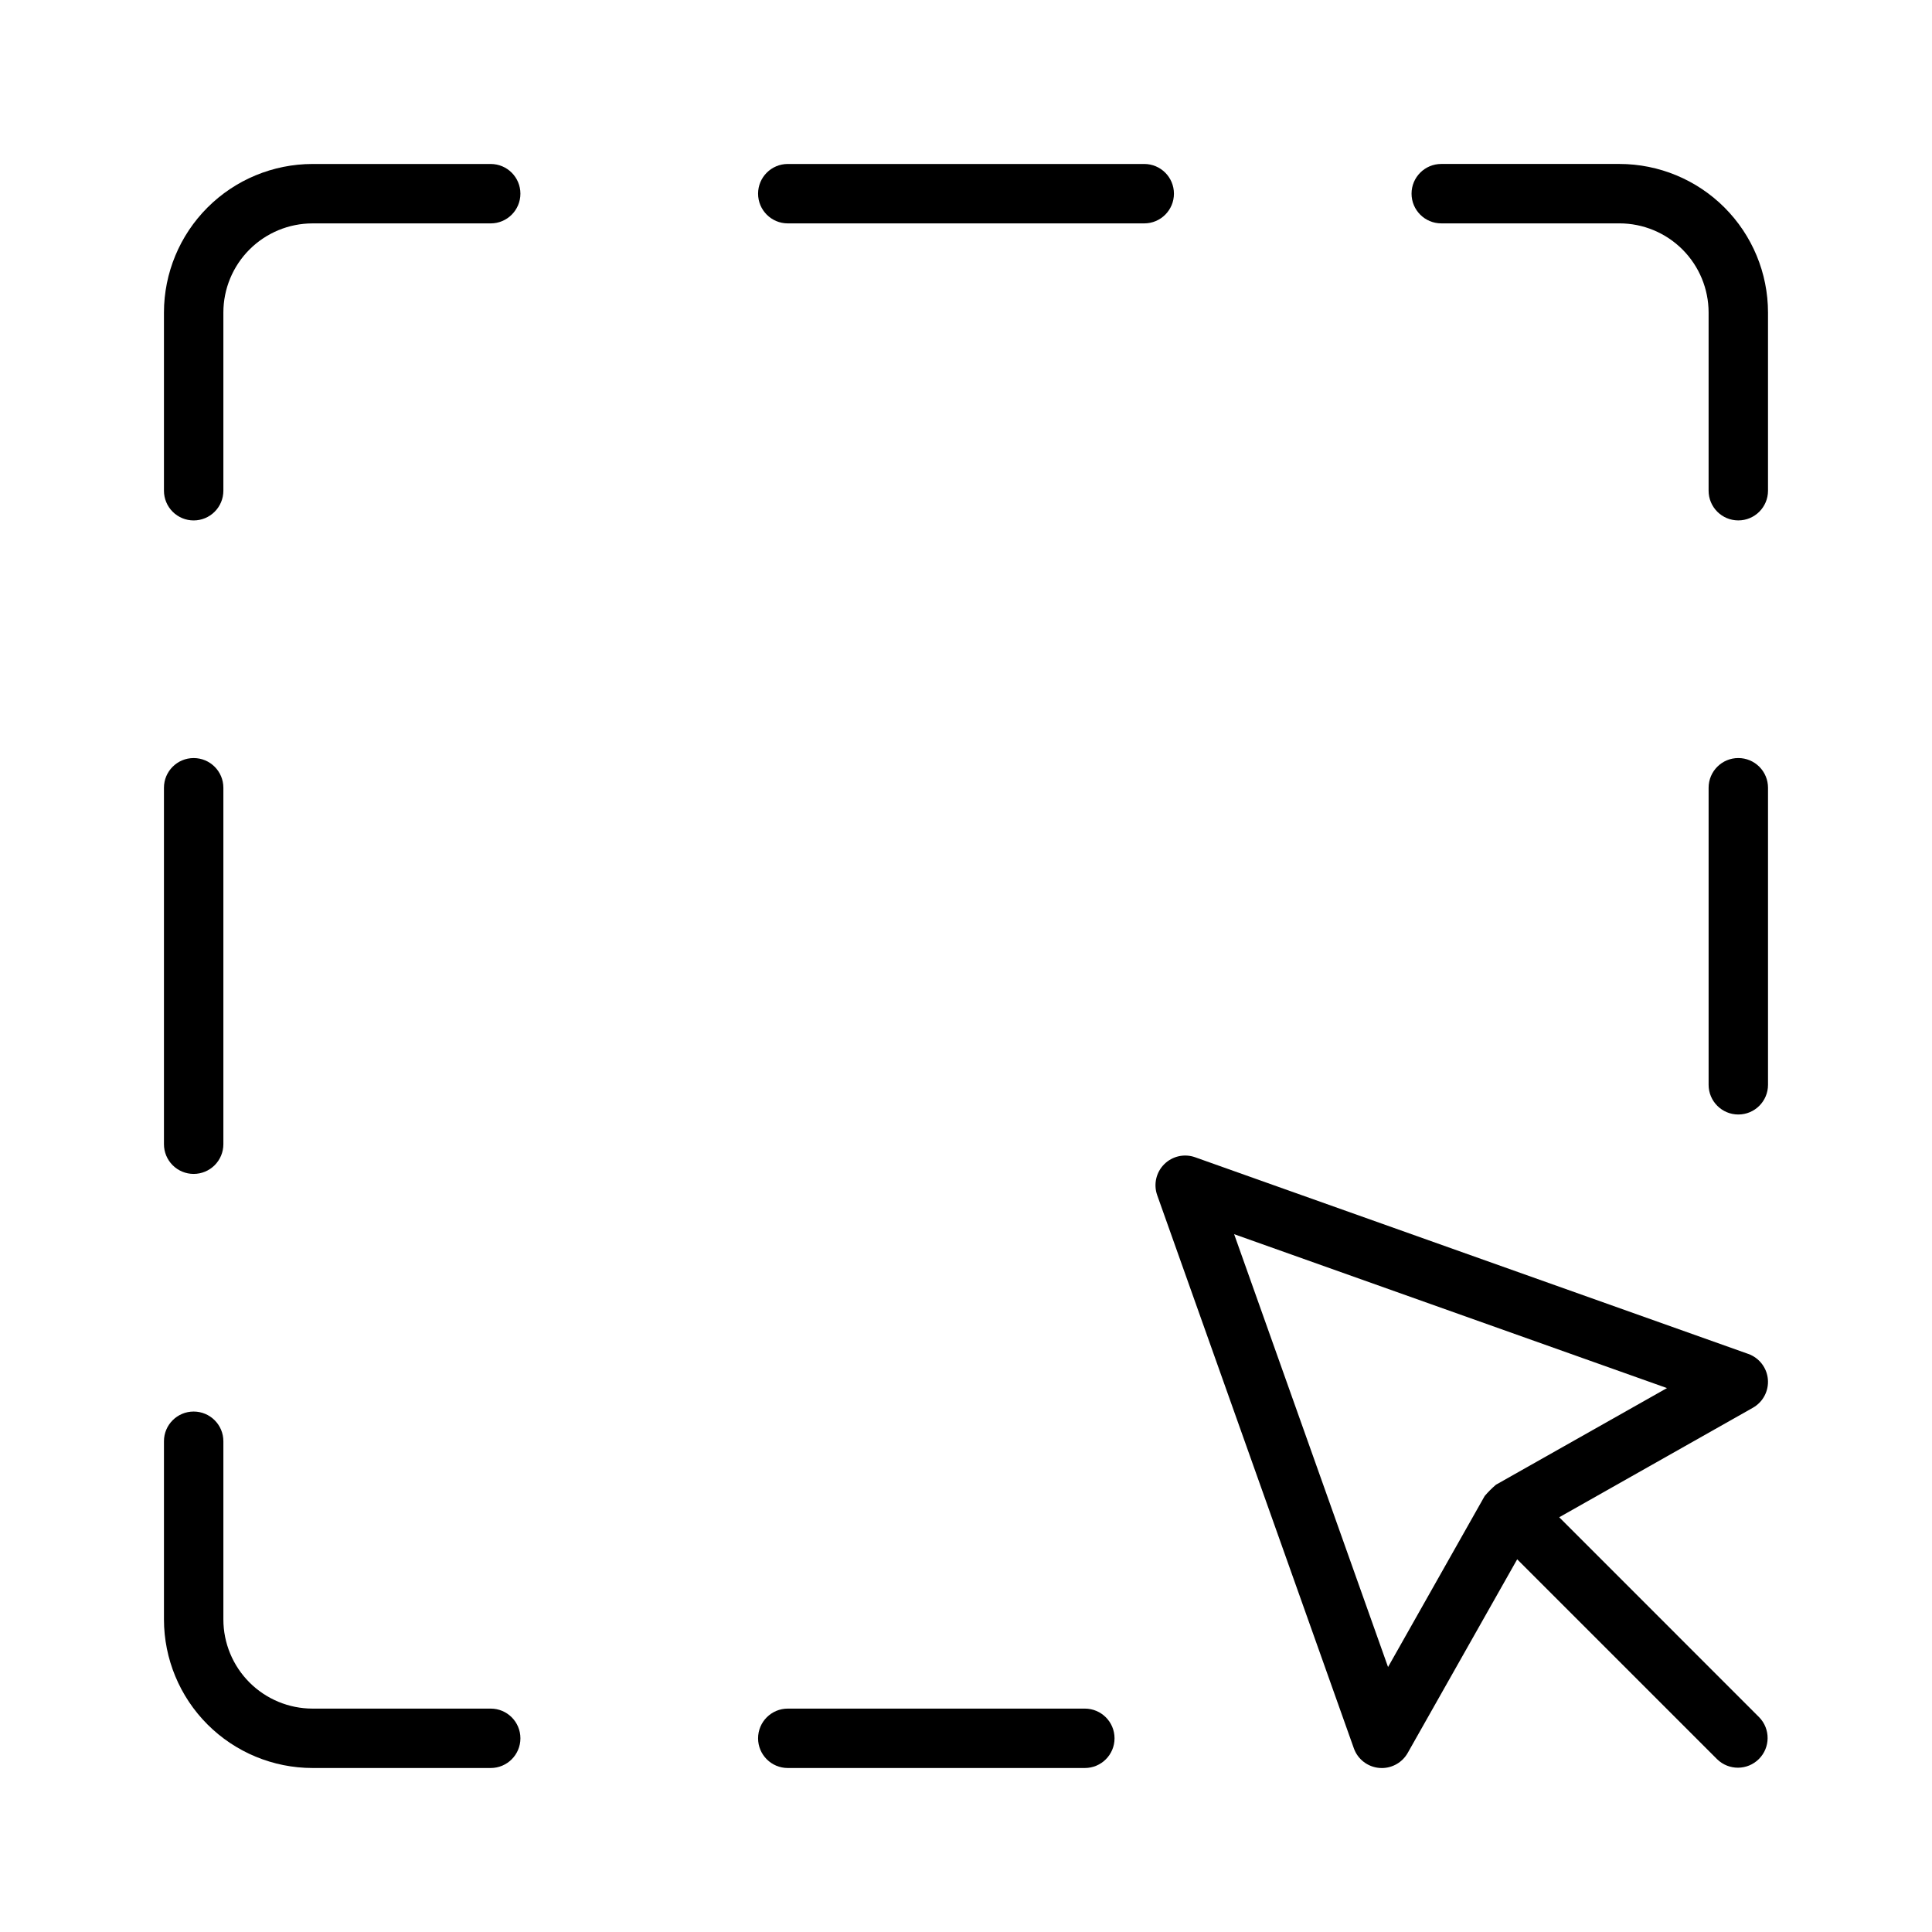
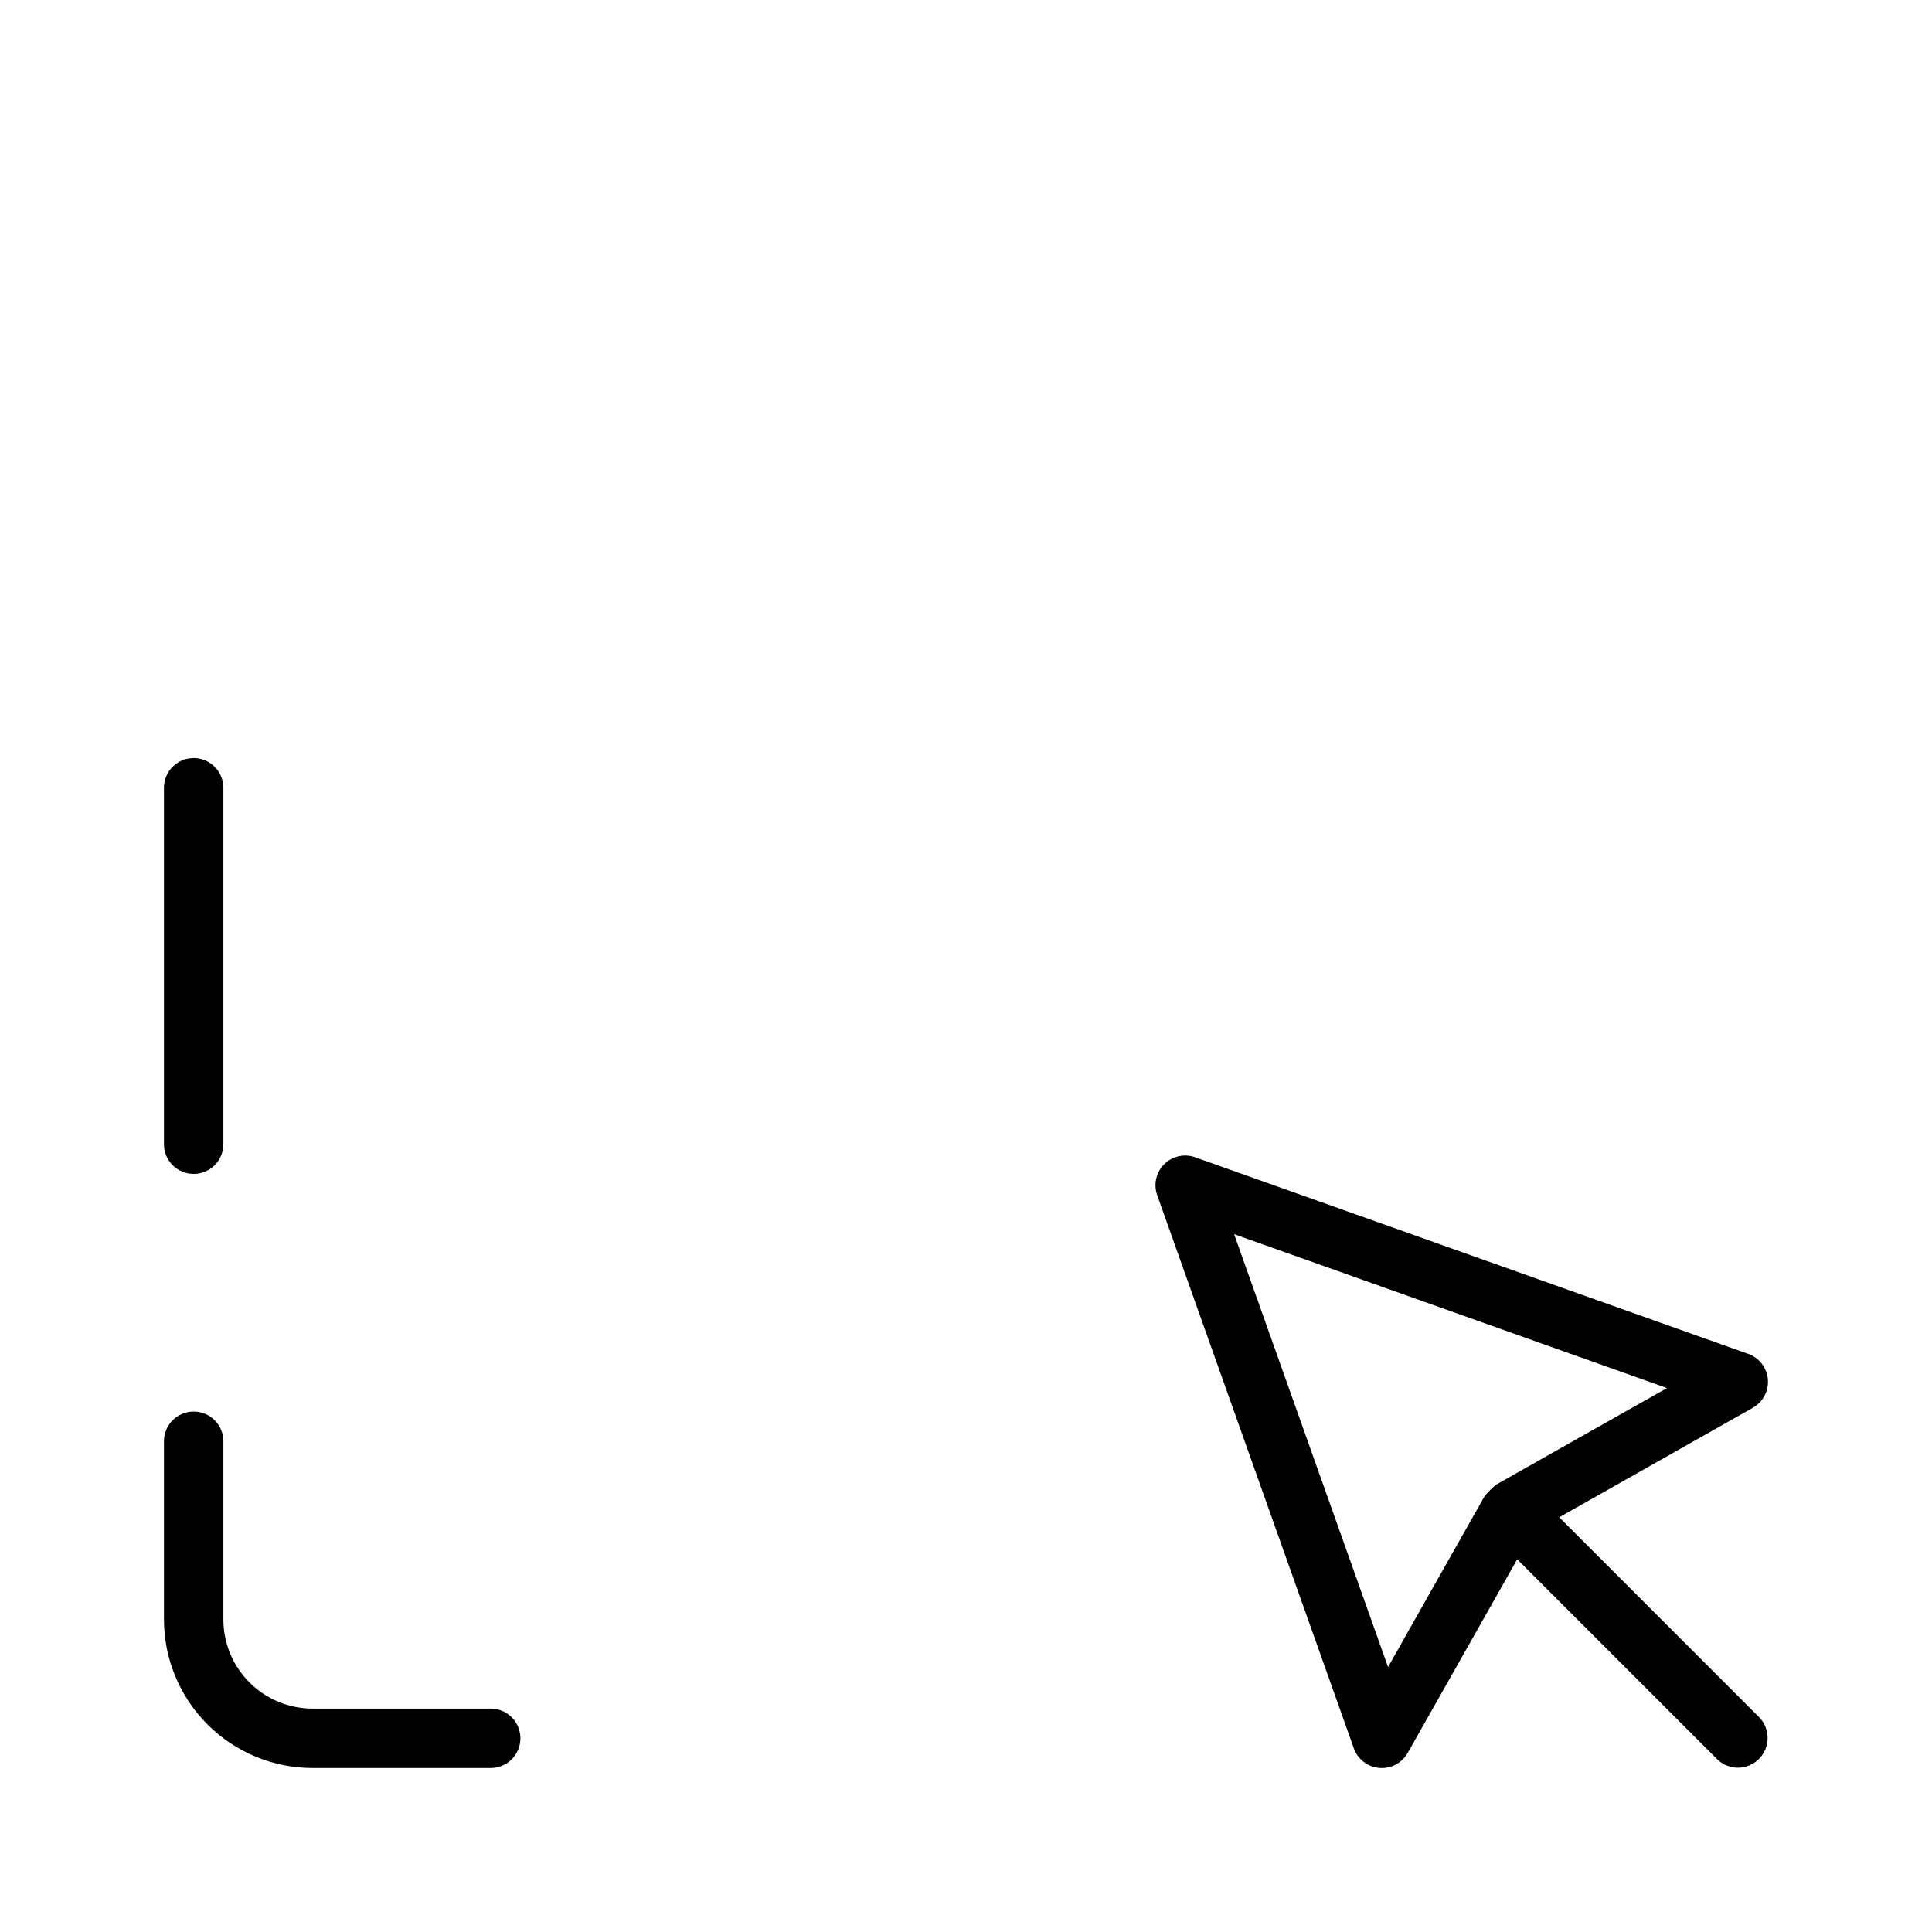
<svg xmlns="http://www.w3.org/2000/svg" fill="#000000" width="800px" height="800px" version="1.1" viewBox="144 144 512 512">
  <g>
    <path d="m226.81 612.54h47.234c4.348 0 7.871-3.523 7.871-7.871s-3.523-7.871-7.871-7.871h-47.234c-6.258-0.008-12.262-2.5-16.691-6.926-4.426-4.43-6.918-10.43-6.922-16.691v-47.234c0-4.348-3.527-7.871-7.875-7.871-4.348 0-7.871 3.523-7.871 7.871v47.234c0.012 10.434 4.16 20.441 11.539 27.82 7.379 7.379 17.387 11.531 27.82 11.539z" />
-     <path d="m195.32 281.92c2.09 0 4.09-0.828 5.566-2.305 1.477-1.477 2.309-3.481 2.309-5.566v-47.234c0.004-6.258 2.496-12.262 6.922-16.691 4.43-4.426 10.434-6.918 16.691-6.922h47.234c4.348 0 7.871-3.527 7.871-7.875 0-4.348-3.523-7.871-7.871-7.871h-47.234c-10.434 0.012-20.441 4.16-27.82 11.539-7.379 7.379-11.527 17.387-11.539 27.82v47.234c0 2.086 0.832 4.09 2.305 5.566 1.477 1.477 3.481 2.305 5.566 2.305z" />
-     <path d="m573.18 187.45h-47.234c-4.348 0-7.871 3.523-7.871 7.871 0 4.348 3.523 7.875 7.871 7.875h47.234c6.262 0.004 12.262 2.496 16.691 6.922 4.426 4.43 6.918 10.434 6.926 16.691v47.234c0 4.348 3.523 7.871 7.871 7.871s7.871-3.523 7.871-7.871v-47.234c-0.008-10.434-4.16-20.441-11.539-27.82-7.379-7.379-17.387-11.527-27.82-11.539z" />
-     <path d="m352.77 612.54h78.723c4.348 0 7.871-3.523 7.871-7.871s-3.523-7.871-7.871-7.871h-78.723c-4.348 0-7.871 3.523-7.871 7.871s3.523 7.871 7.871 7.871z" />
-     <path d="m352.77 203.2h94.465c4.348 0 7.871-3.527 7.871-7.875 0-4.348-3.523-7.871-7.871-7.871h-94.465c-4.348 0-7.871 3.523-7.871 7.871 0 4.348 3.523 7.875 7.871 7.875z" />
    <path d="m195.32 455.1c2.09 0 4.09-0.828 5.566-2.305s2.309-3.477 2.309-5.566v-94.465c0-4.348-3.527-7.871-7.875-7.871-4.348 0-7.871 3.523-7.871 7.871v94.465c0 2.09 0.832 4.09 2.305 5.566 1.477 1.477 3.481 2.305 5.566 2.305z" />
-     <path d="m604.67 344.89c-4.348 0-7.871 3.523-7.871 7.871v78.723c0 4.348 3.523 7.871 7.871 7.871s7.871-3.523 7.871-7.871v-78.723c0-2.086-0.828-4.09-2.305-5.566-1.477-1.477-3.481-2.305-5.566-2.305z" />
    <path d="m557.21 546.09 51.324-29.02 0.004-0.004c2.68-1.516 4.231-4.457 3.969-7.527-0.266-3.07-2.297-5.703-5.199-6.738l-146.58-52.113c-2.863-1.02-6.059-0.301-8.207 1.852-2.148 2.148-2.867 5.34-1.848 8.203l52.113 146.58c1.031 2.902 3.664 4.93 6.731 5.195 0.23 0.016 0.445 0.031 0.676 0.031h0.004c2.836 0 5.457-1.527 6.856-3.996l29.02-51.324 53.02 53.02h0.004c3.09 2.984 7.996 2.941 11.035-0.098 3.035-3.035 3.078-7.945 0.094-11.035zm-45.363 39.691-40.789-114.71 114.71 40.785-45.324 25.613c-1.074 0.914-2.07 1.914-2.984 2.984z" />
  </g>
</svg>